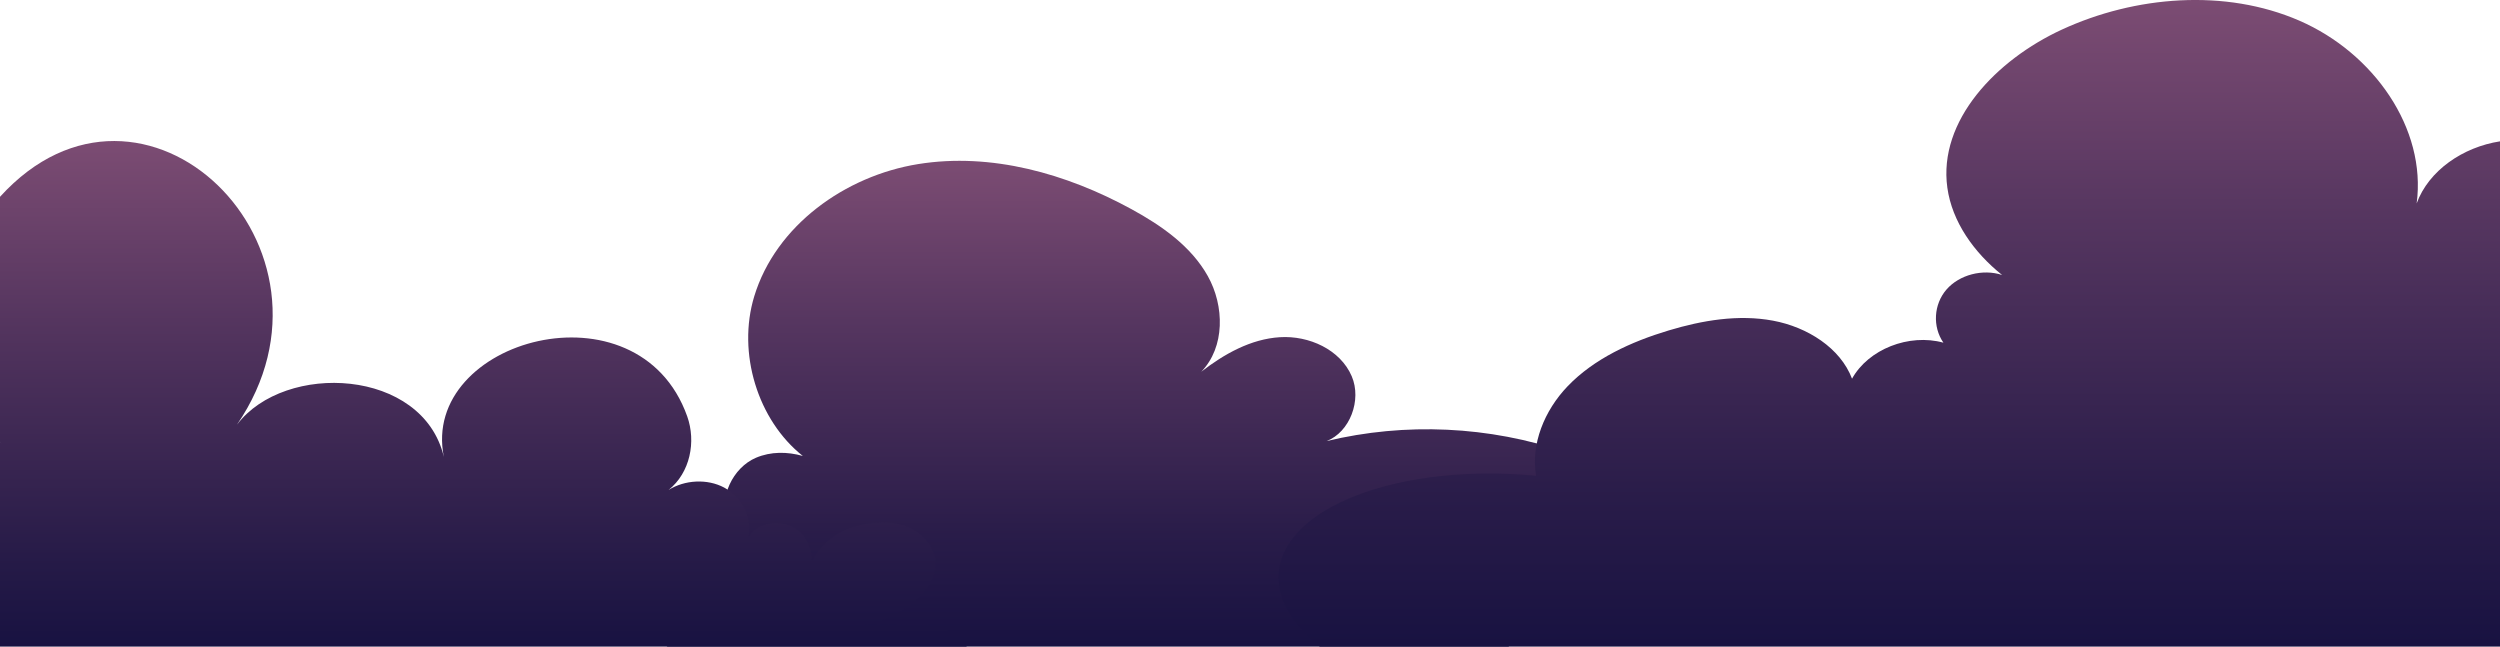
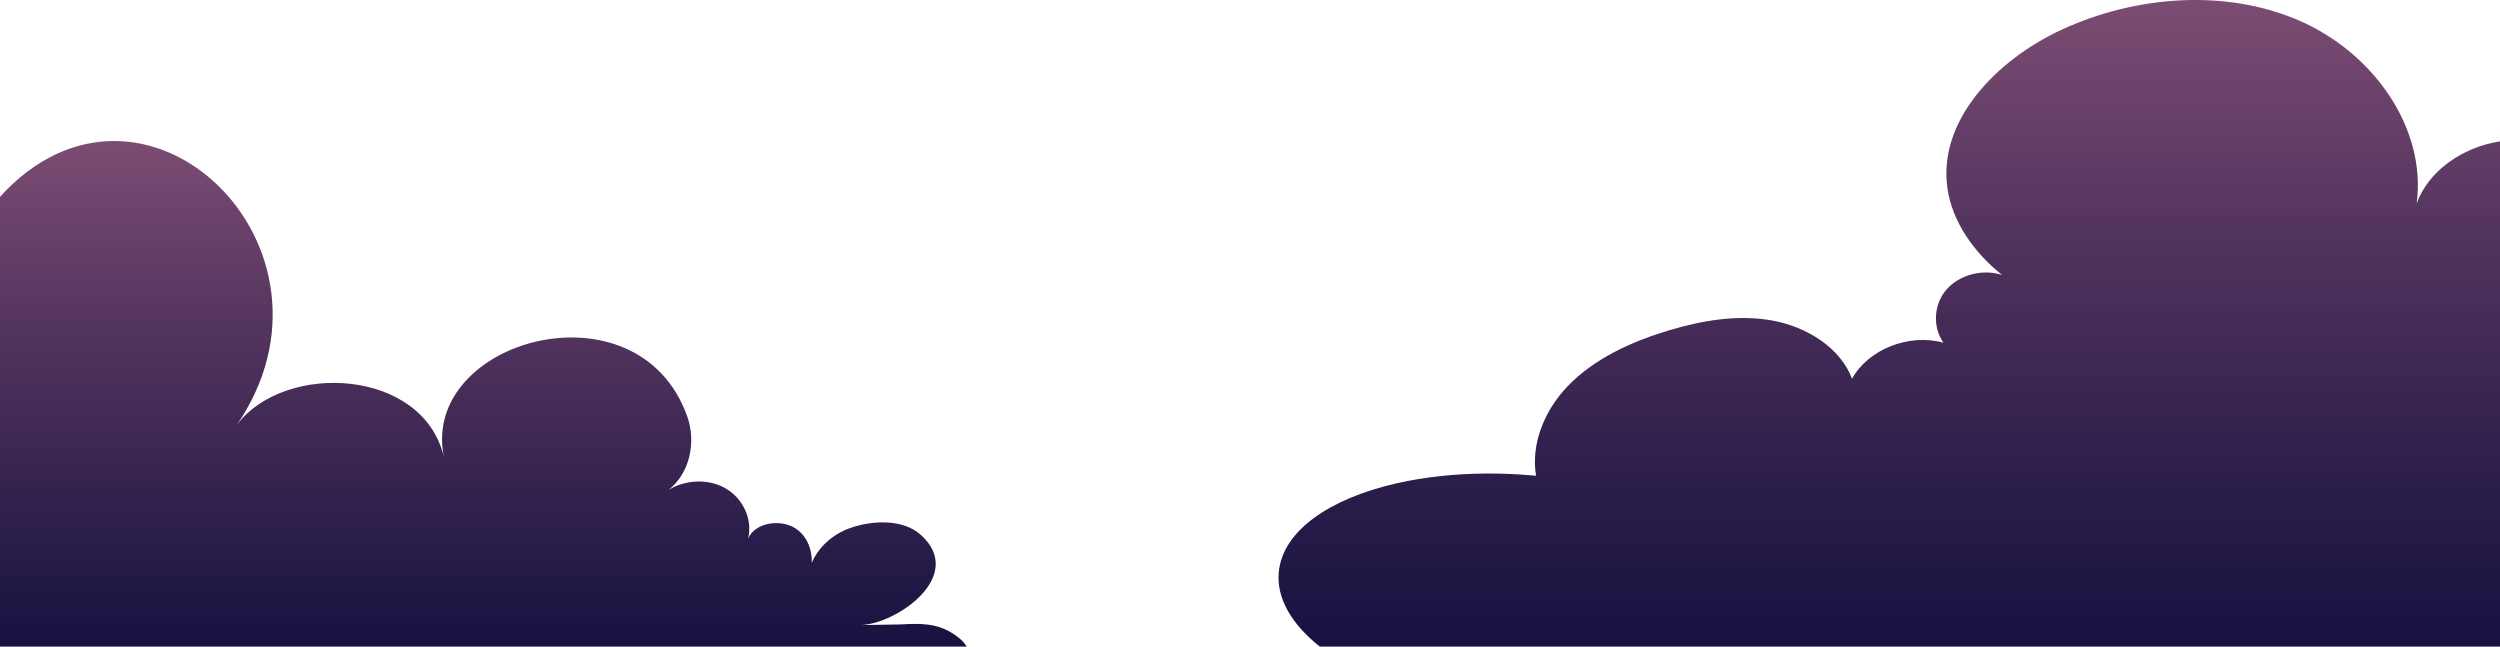
<svg xmlns="http://www.w3.org/2000/svg" xmlns:xlink="http://www.w3.org/1999/xlink" viewBox="0 0 1609 416.17">
  <defs>
    <style>.g{fill:url(#f);}.h{fill:url(#d);}.i{fill:url(#e);}</style>
    <linearGradient id="d" x1="665.58" y1="103.49" x2="665.58" y2="416.17" gradientTransform="matrix(1, 0, 0, 1, 0, 0)" gradientUnits="userSpaceOnUse">
      <stop offset="0" stop-color="#7c4c73" />
      <stop offset=".33" stop-color="#563660" />
      <stop offset=".77" stop-color="#291c49" />
      <stop offset="1" stop-color="#181241" />
    </linearGradient>
    <linearGradient id="e" x1="1215.93" y1="0" x2="1215.93" xlink:href="#d" />
    <linearGradient id="f" x1="311.12" y1="90.76" x2="311.12" y2="416.17" gradientTransform="matrix(1, 0, 0, 1, 0, 0)" gradientUnits="userSpaceOnUse">
      <stop offset="0" stop-color="#7c4c73" />
      <stop offset=".39" stop-color="#51335d" />
      <stop offset=".84" stop-color="#251a47" />
      <stop offset="1" stop-color="#181241" />
    </linearGradient>
  </defs>
  <g id="a" />
  <g id="b">
    <g id="c">
-       <path class="h" d="M296.54,404.06c45.92,3.3,91.84,6.61,137.76,9.91-2.1,.19-3.86,.98-5.28,2.19H971.06c.18-5.14-1.44-9.93-5.65-13.32-4.21-3.4-9.86-4.27-15.24-4.88-6.55-.74-13.13-1.26-19.71-1.59,48.84-5.86,95.62-29.41,128.55-66.04-8.26-20.58-30.11-32.07-51.08-39.25-49.31-16.89-103.45-19.39-154.13-7.2,14.98-5.79,22.76-26.39,16.17-41.74-7.37-17.19-27.59-26.29-46.25-25.12-18.67,1.17-35.82,10.77-50.59,22.24,15.37-15.84,14.99-42.35,4.2-61.6-10.79-19.25-29.75-32.47-49.12-43.05-41.8-22.83-90.24-36.59-137.26-29.01s-91.65,39.56-105.52,85.12c-11.09,36.42,2.22,79.75,31.28,102.74-10.04-2.82-20.56-2.92-30.14,1.14-15.07,6.4-23.97,25.84-18.58,40.28-8.19-9.9-21.4-15.7-34.24-14.33-15.98,1.71-30.19,14.4-33.69,30.09l-.73-3.24c-32.41-.06-64.83,4.1-96.18,12.33-8.93,2.35-18.19,5.26-24.66,11.86-6.46,6.6-8.94,18-3.01,25.08,4.91,5.87,13.41,6.84,21.05,7.39Z" />
      <path class="i" d="M849.41,416.17h759.59V90.97c-23.79,3.68-45.89,18.73-53.64,39.95,6.41-48.27-27.67-96.82-75.46-117.61-47.77-20.77-105.77-16.02-152.97,5.78-42.21,19.5-79.61,58.57-73.62,101.71,3.05,21.94,17.1,41.69,35.25,56.19-12.46-4.11-27.53-.17-35.8,9.35-8.25,9.52-9.1,23.92-1.98,34.21-22.19-6.08-48.3,4.21-58.81,23.19-7.48-19.74-28.66-33.23-50.92-37.37-22.27-4.14-45.44-.2-67.03,6.29-24.36,7.31-48.18,18.27-65.13,35.97-14.96,15.62-23.73,37.24-20.28,57.57-.64-.06-1.27-.12-1.91-.18-20.61-1.82-40.47-1.62-58.82,.3-10.06,1.05-19.67,2.62-28.69,4.67-43.73,9.88-73.85,30.82-76.19,57.42-1.49,16.86,8.43,33.44,26.41,47.74Z" />
      <path class="g" d="M0,284.43c.34,.31,.67,.63,1.01,.94-.33-.3-.67-.6-1.01-.9v131.7H622.23c-1.29-2.08-3.1-4.12-5.51-5.98-10.61-8.18-20.37-9.43-37.53-8.29-8.27,.25-16.92,.15-25.19,.4,22.99-.71,67.99-31.7,38.58-58.12-11.33-10.18-31.07-9.52-45.96-4.14-10.89,3.94-20.01,12.28-24.16,22.21,.25-7.98-2.48-15.88-8.88-21.04-9.54-7.69-27.55-5.48-32.13,5.52,3.16-12.55-3.39-26.55-15.43-32.96-10.84-5.77-25.34-4.97-35.73,1.58,13.97-11.19,17.79-31.13,11.99-47.41-31.5-88.34-171.94-49.45-156.62,26.12-13.46-57.09-102.34-61.42-133.17-20.72C230.65,159.11,92.04,25.31,0,126.67v157.76Z" />
    </g>
  </g>
</svg>